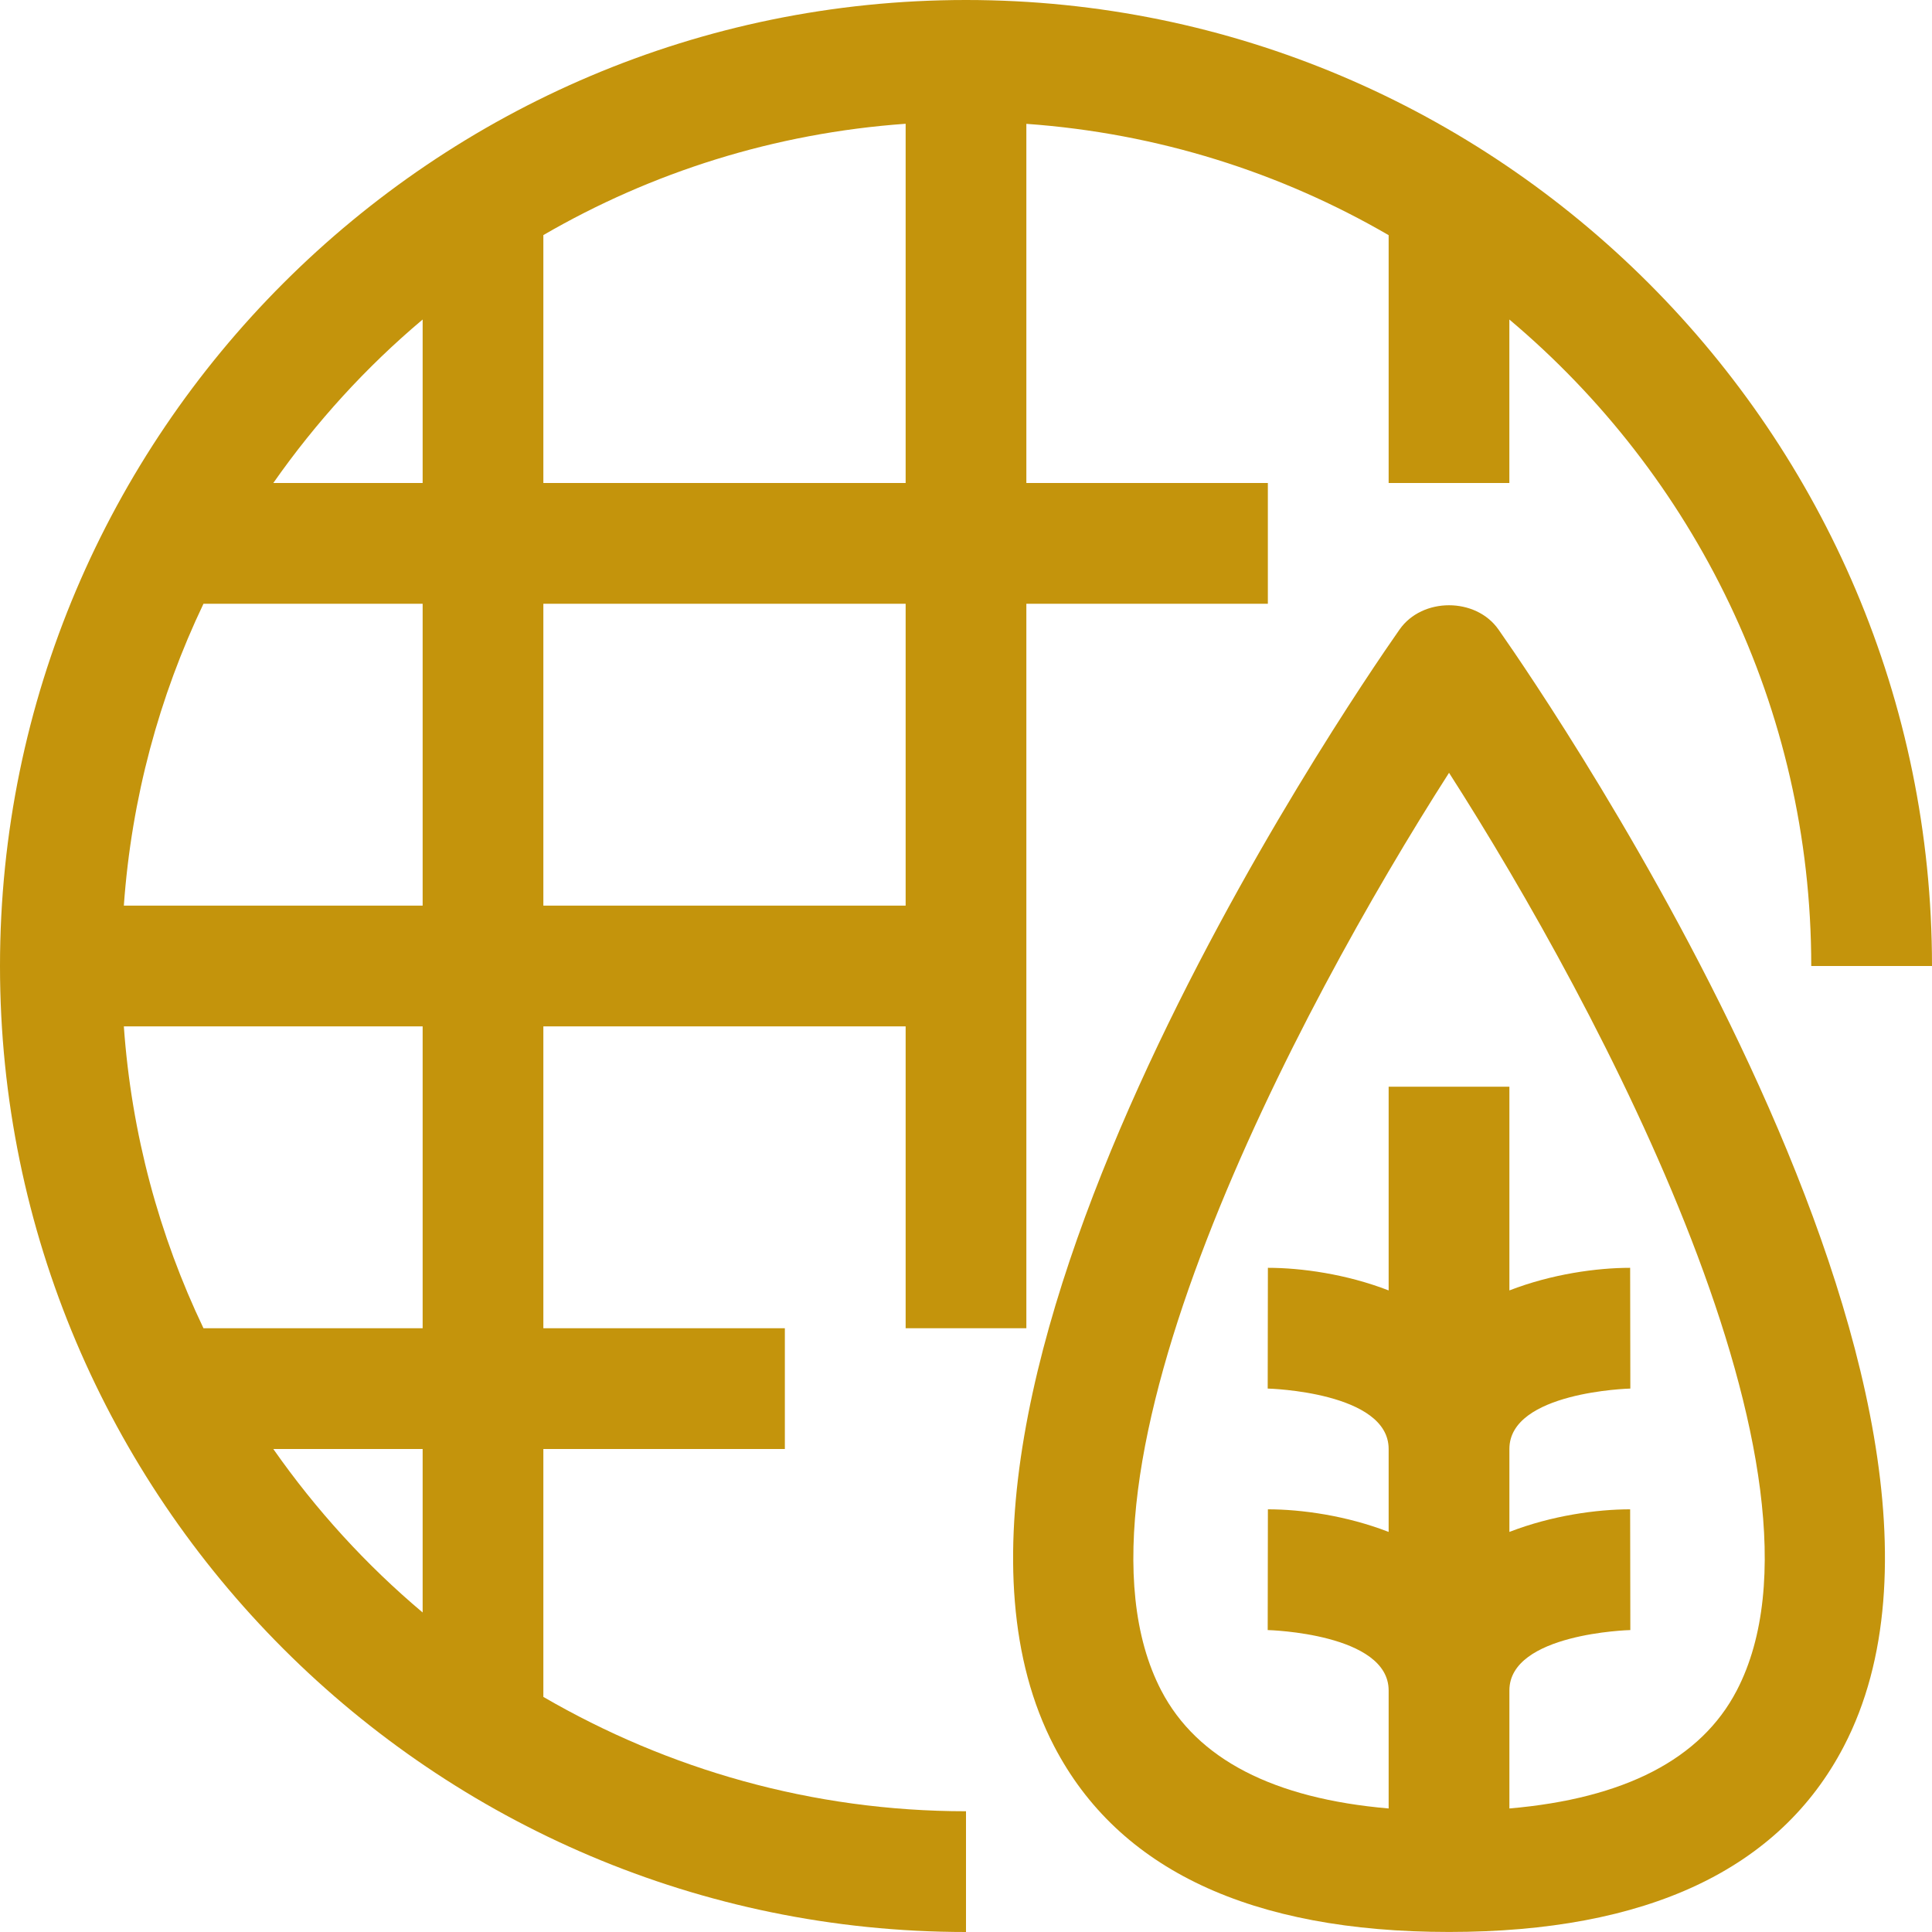
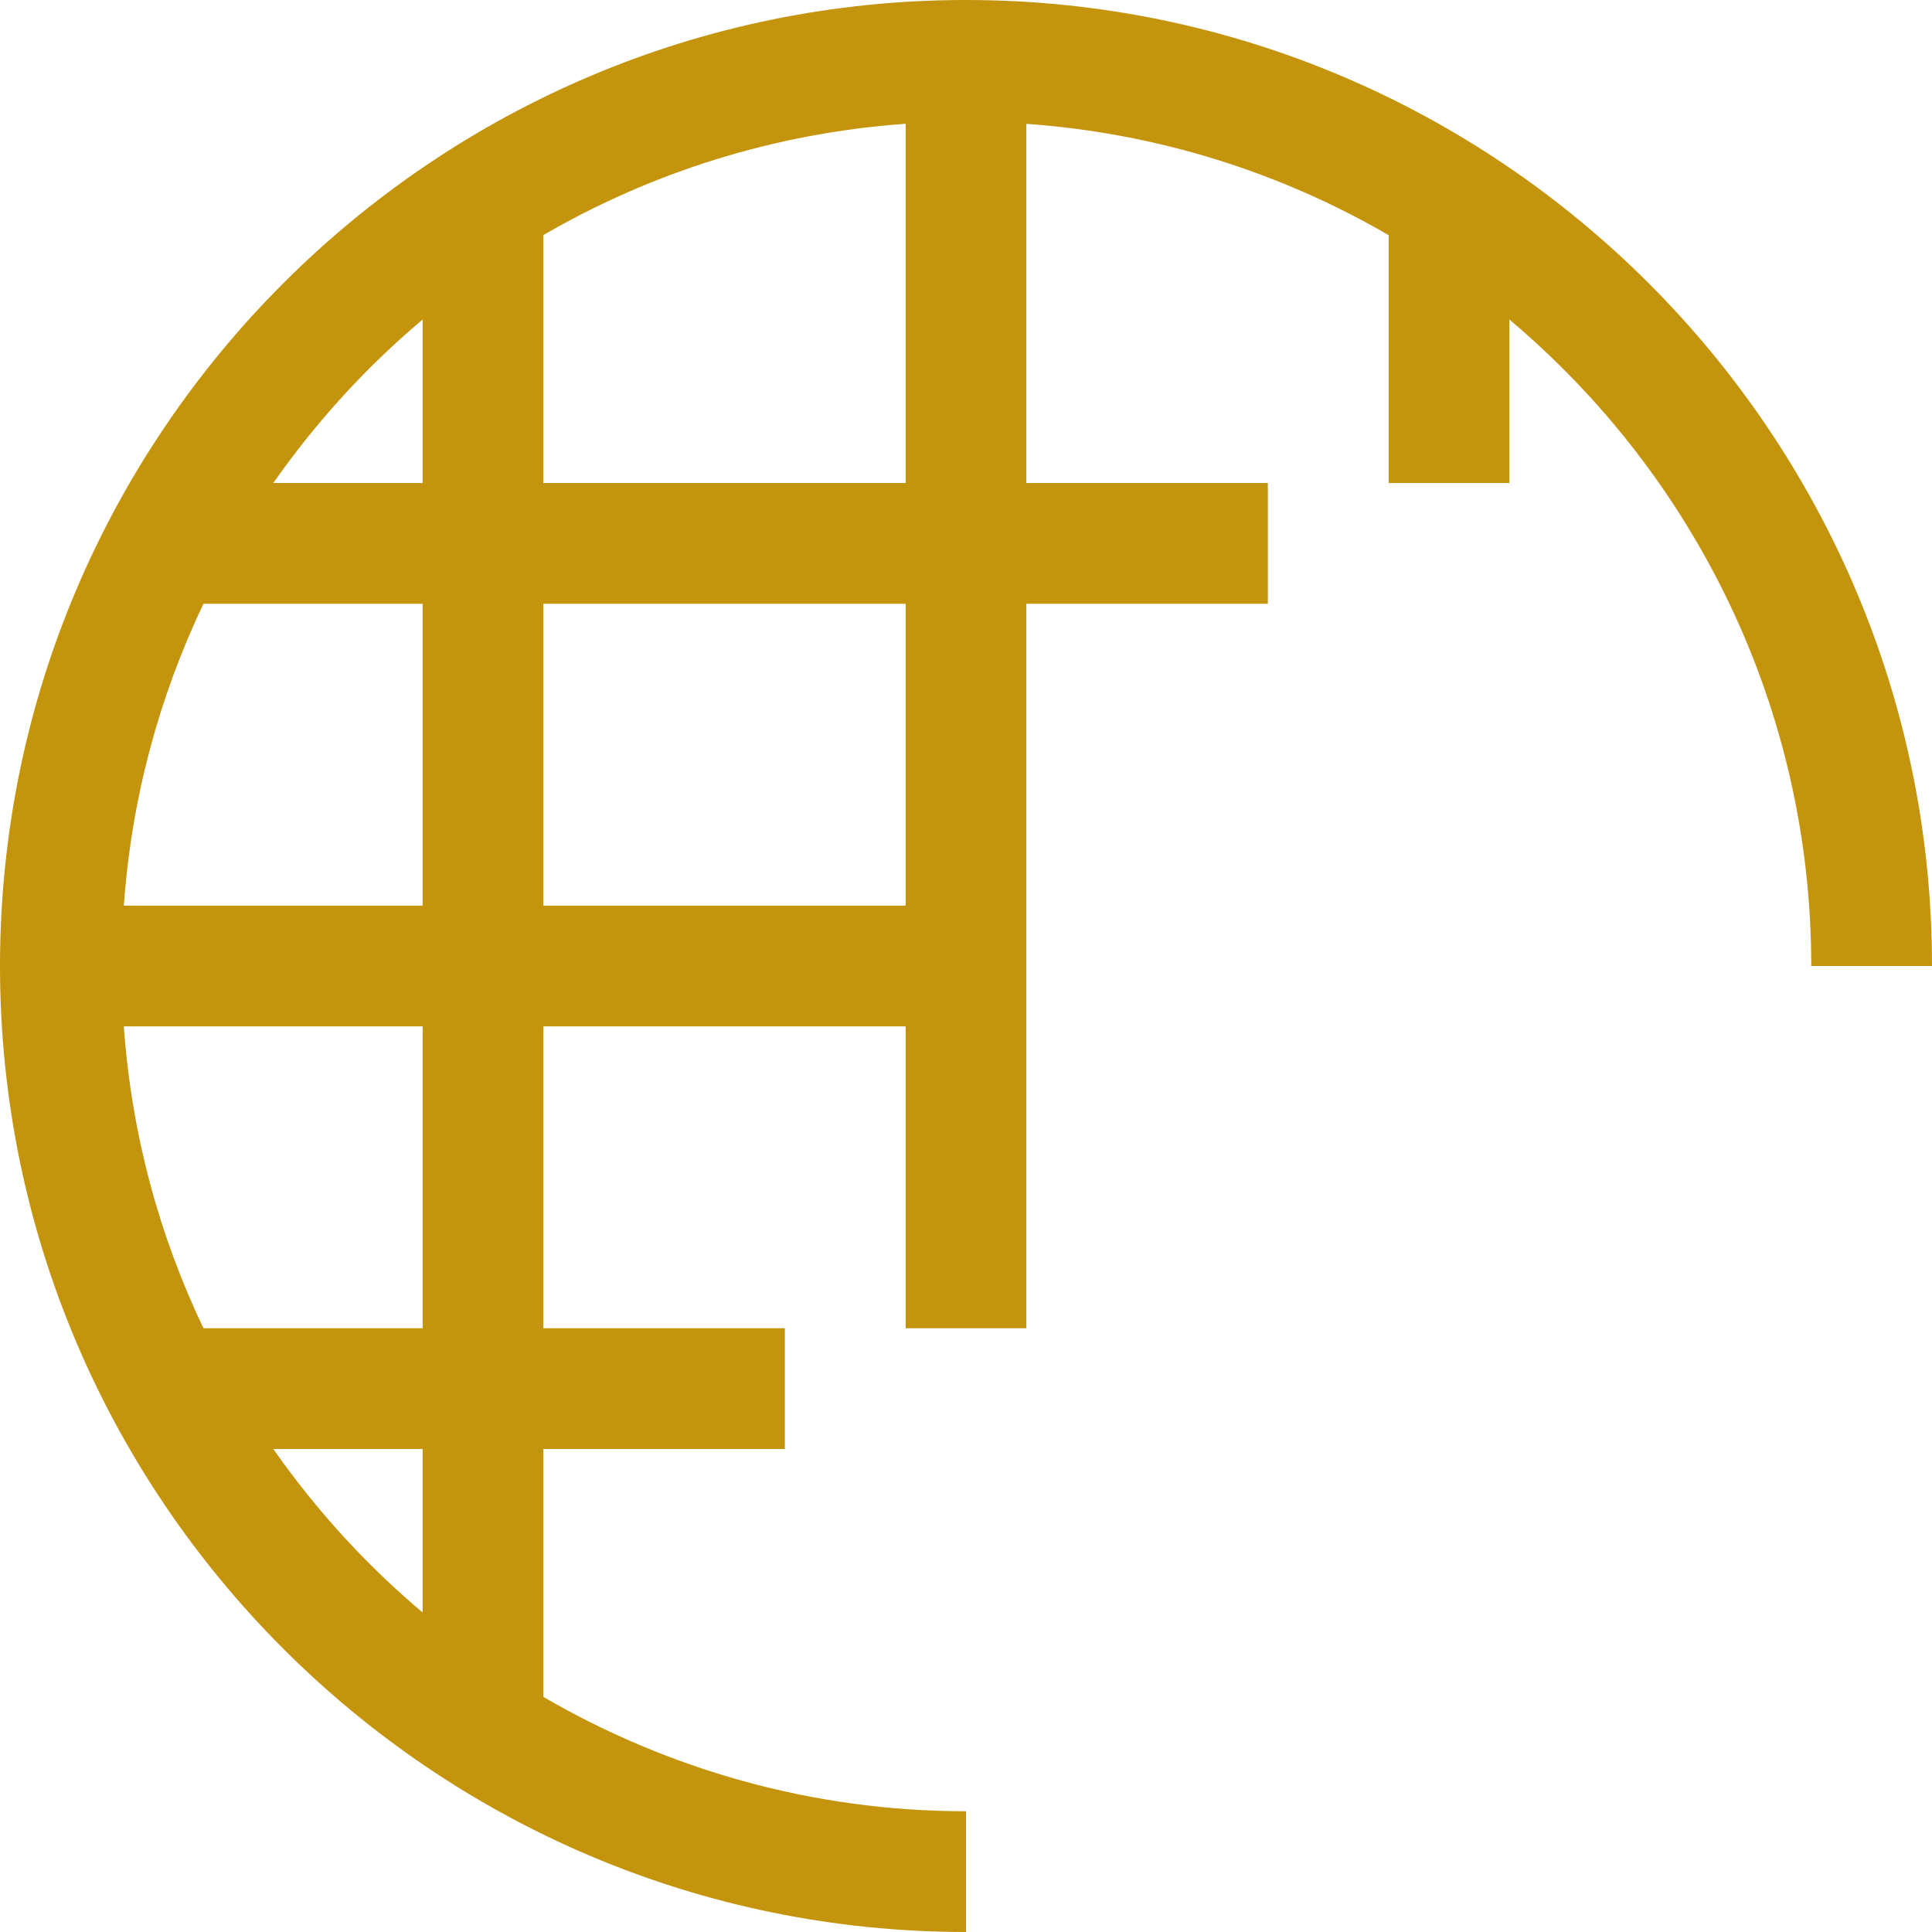
<svg xmlns="http://www.w3.org/2000/svg" width="50" height="50" viewBox="0 0 50 50" fill="none">
  <g clip-path="url(#clip0_3183_122)">
-     <path d="M38.78 16.291C38.194 15.455 36.807 15.455 36.221 16.291C34.813 18.302 22.601 36.202 27.282 45.194C28.941 48.382 32.38 49.999 37.501 49.999C42.621 49.999 46.06 48.382 47.719 45.194C52.401 36.202 40.19 18.302 38.78 16.291ZM44.947 43.75C44.022 45.527 42.041 46.546 39.063 46.803V43.749C39.063 42.274 42.161 42.186 42.193 42.186L42.188 39.061C41.325 39.061 40.157 39.222 39.063 39.646V37.499C39.063 36.024 42.161 35.936 42.193 35.936L42.188 32.811C41.325 32.811 40.157 32.972 39.063 33.396V28.124H35.938V33.396C34.844 32.972 33.675 32.811 32.813 32.811L32.808 35.936C32.84 35.936 35.938 36.024 35.938 37.499V39.646C34.844 39.222 33.675 39.061 32.813 39.061L32.808 42.186C32.84 42.186 35.938 42.274 35.938 43.749V46.803C32.96 46.547 30.979 45.527 30.054 43.752C27.169 38.213 33.587 26.113 37.501 20C41.418 26.11 47.835 38.205 44.947 43.75Z" fill="#C4940C" />
    <path d="M25 0C11.216 0 0 11.216 0 25C0 38.784 11.216 50 25 50V46.875C21.014 46.875 17.284 45.786 14.062 43.916V37.5H20.312V34.375H14.062V26.562H23.438V34.375H26.562V15.625H32.812V12.5H26.562V3.205C29.961 3.447 33.142 4.463 35.938 6.086V12.5H39.062V8.269C43.833 12.284 46.875 18.291 46.875 25H50C50 11.216 38.784 0 25 0ZM10.938 41.731C9.472 40.498 8.175 39.073 7.073 37.5H10.938V41.731ZM10.938 34.375H5.266C4.12 31.977 3.402 29.344 3.205 26.562H10.938V34.375ZM10.938 23.438H3.205C3.403 20.656 4.122 18.023 5.266 15.625H10.938V23.438ZM10.938 12.5H7.073C8.175 10.927 9.472 9.502 10.938 8.269V12.5ZM23.438 23.438H14.062V15.625H23.438V23.438ZM23.438 12.5H14.062V6.084C16.858 4.461 20.039 3.445 23.438 3.203V12.5Z" fill="#C4940C" />
  </g>
  <defs>
    <clipPath id="clip0_3183_122">
      <rect width="50" height="50" fill="white" />
    </clipPath>
  </defs>
</svg>